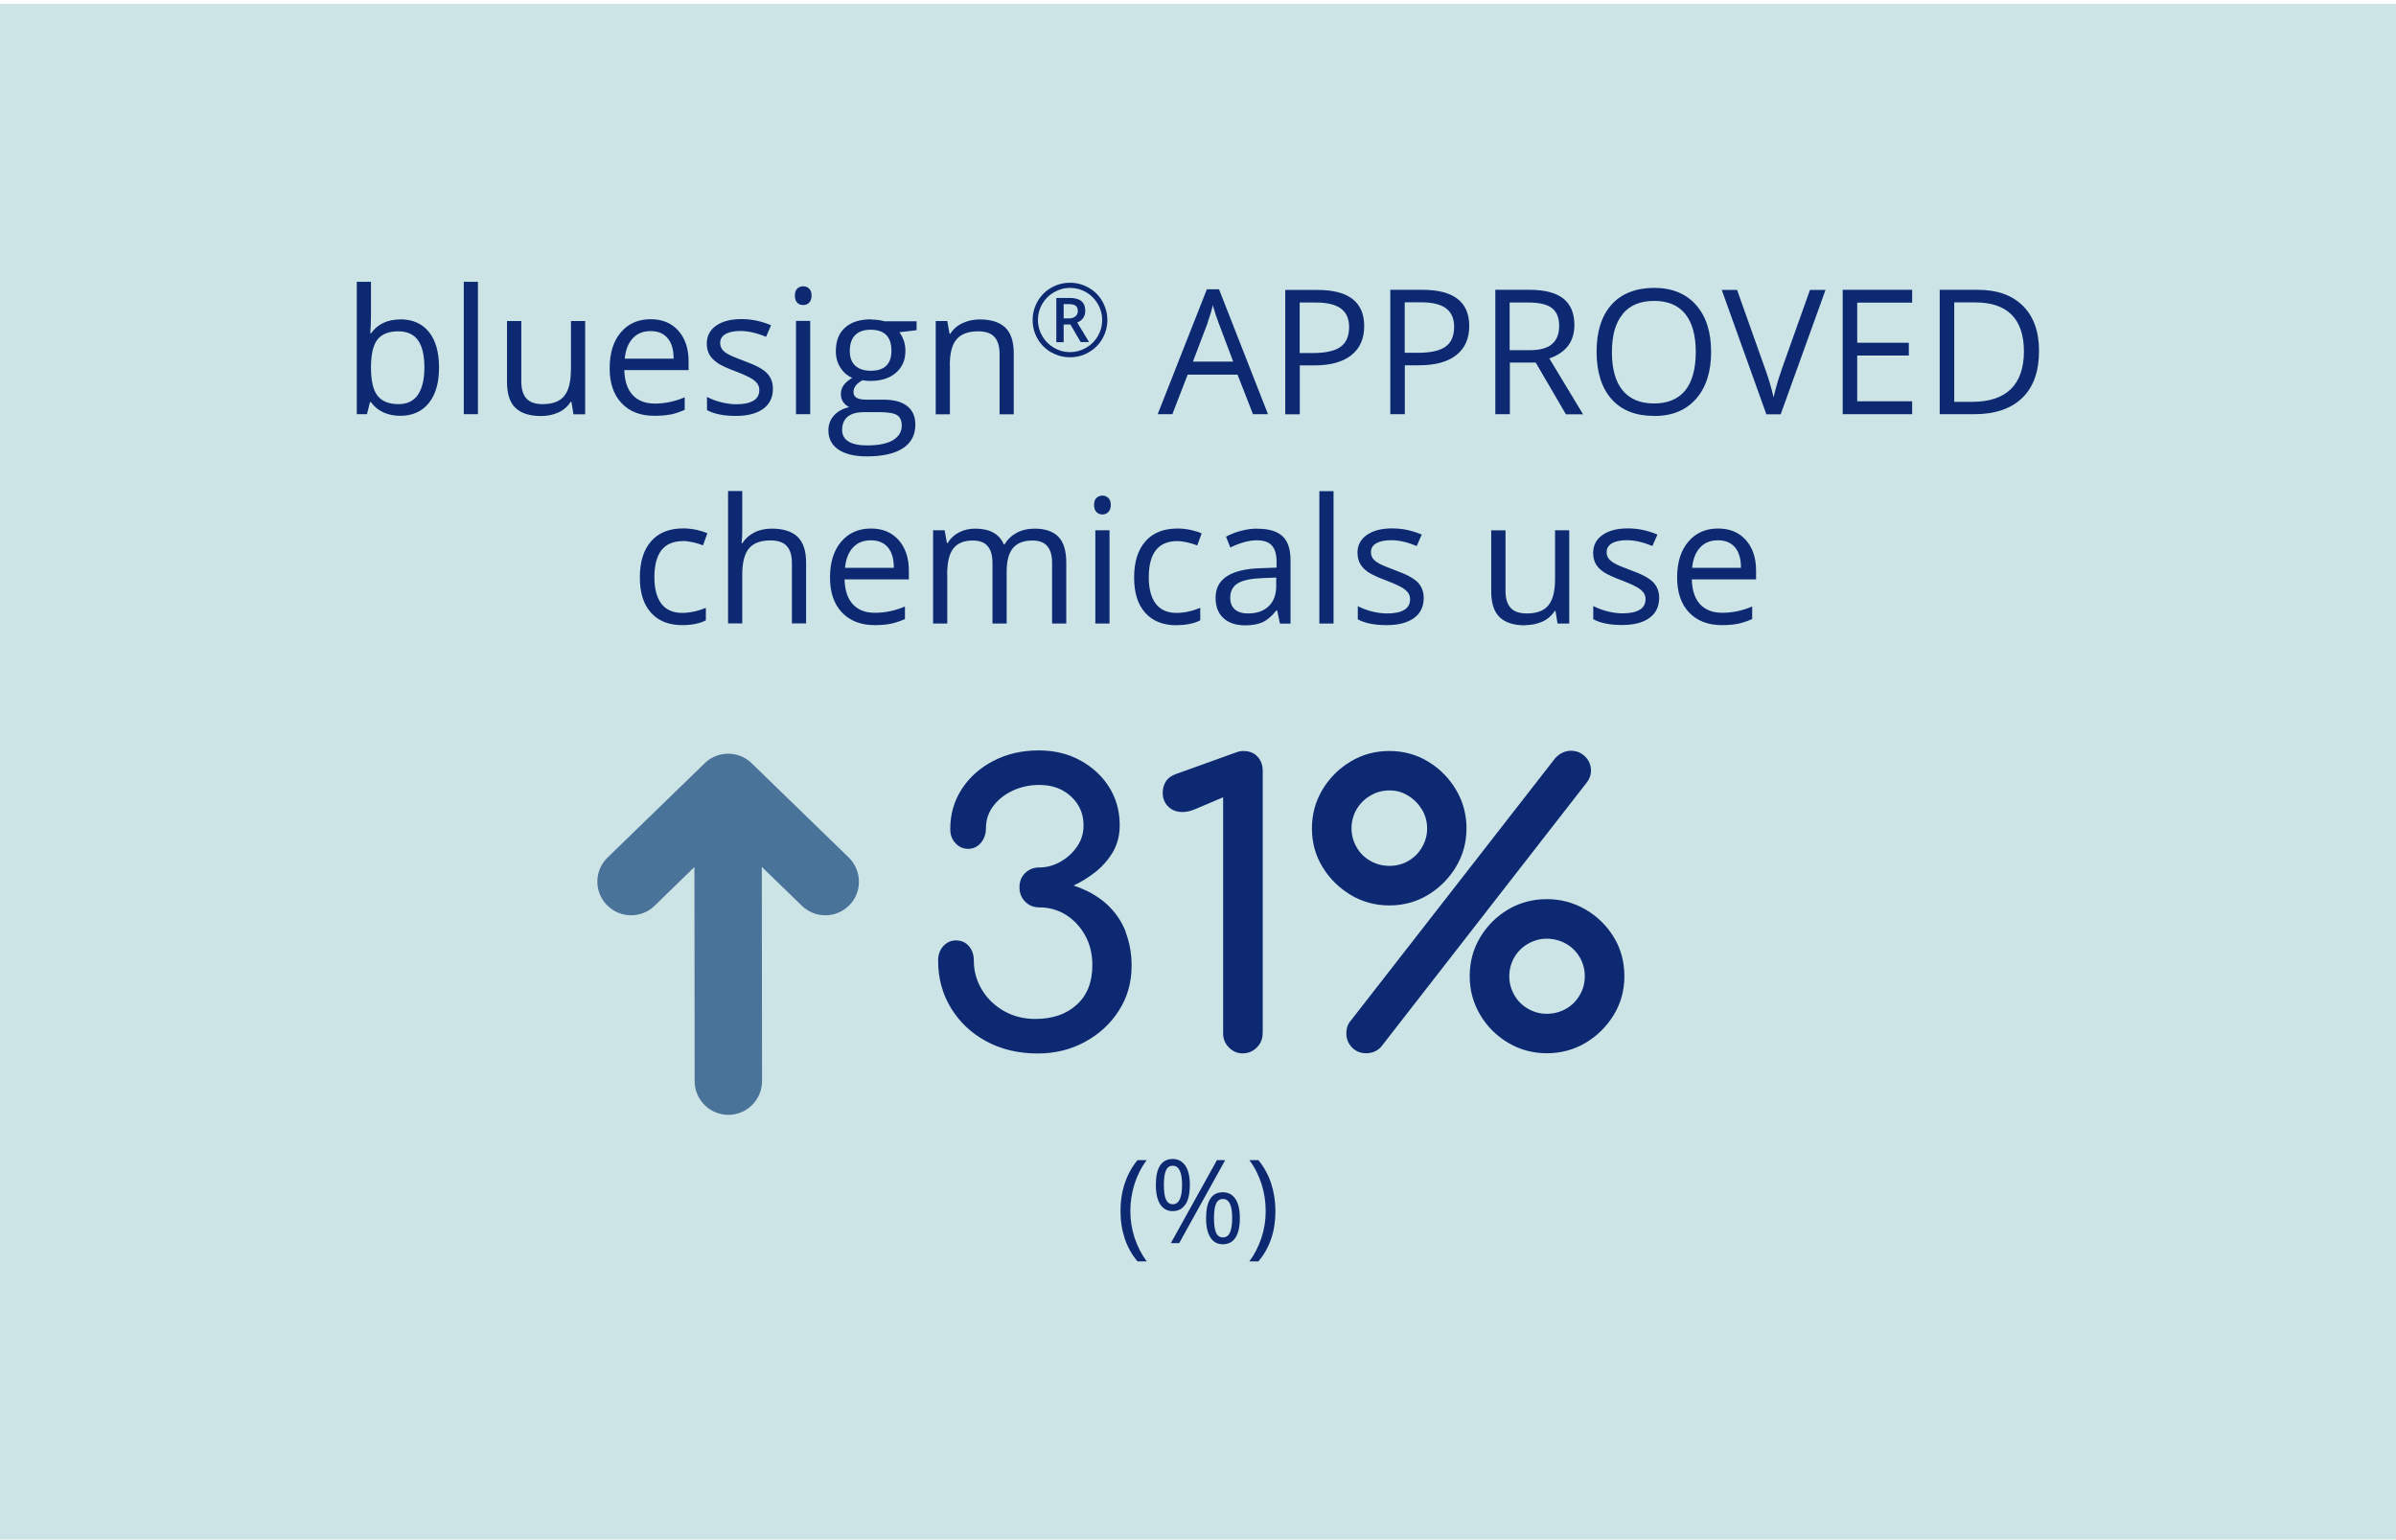
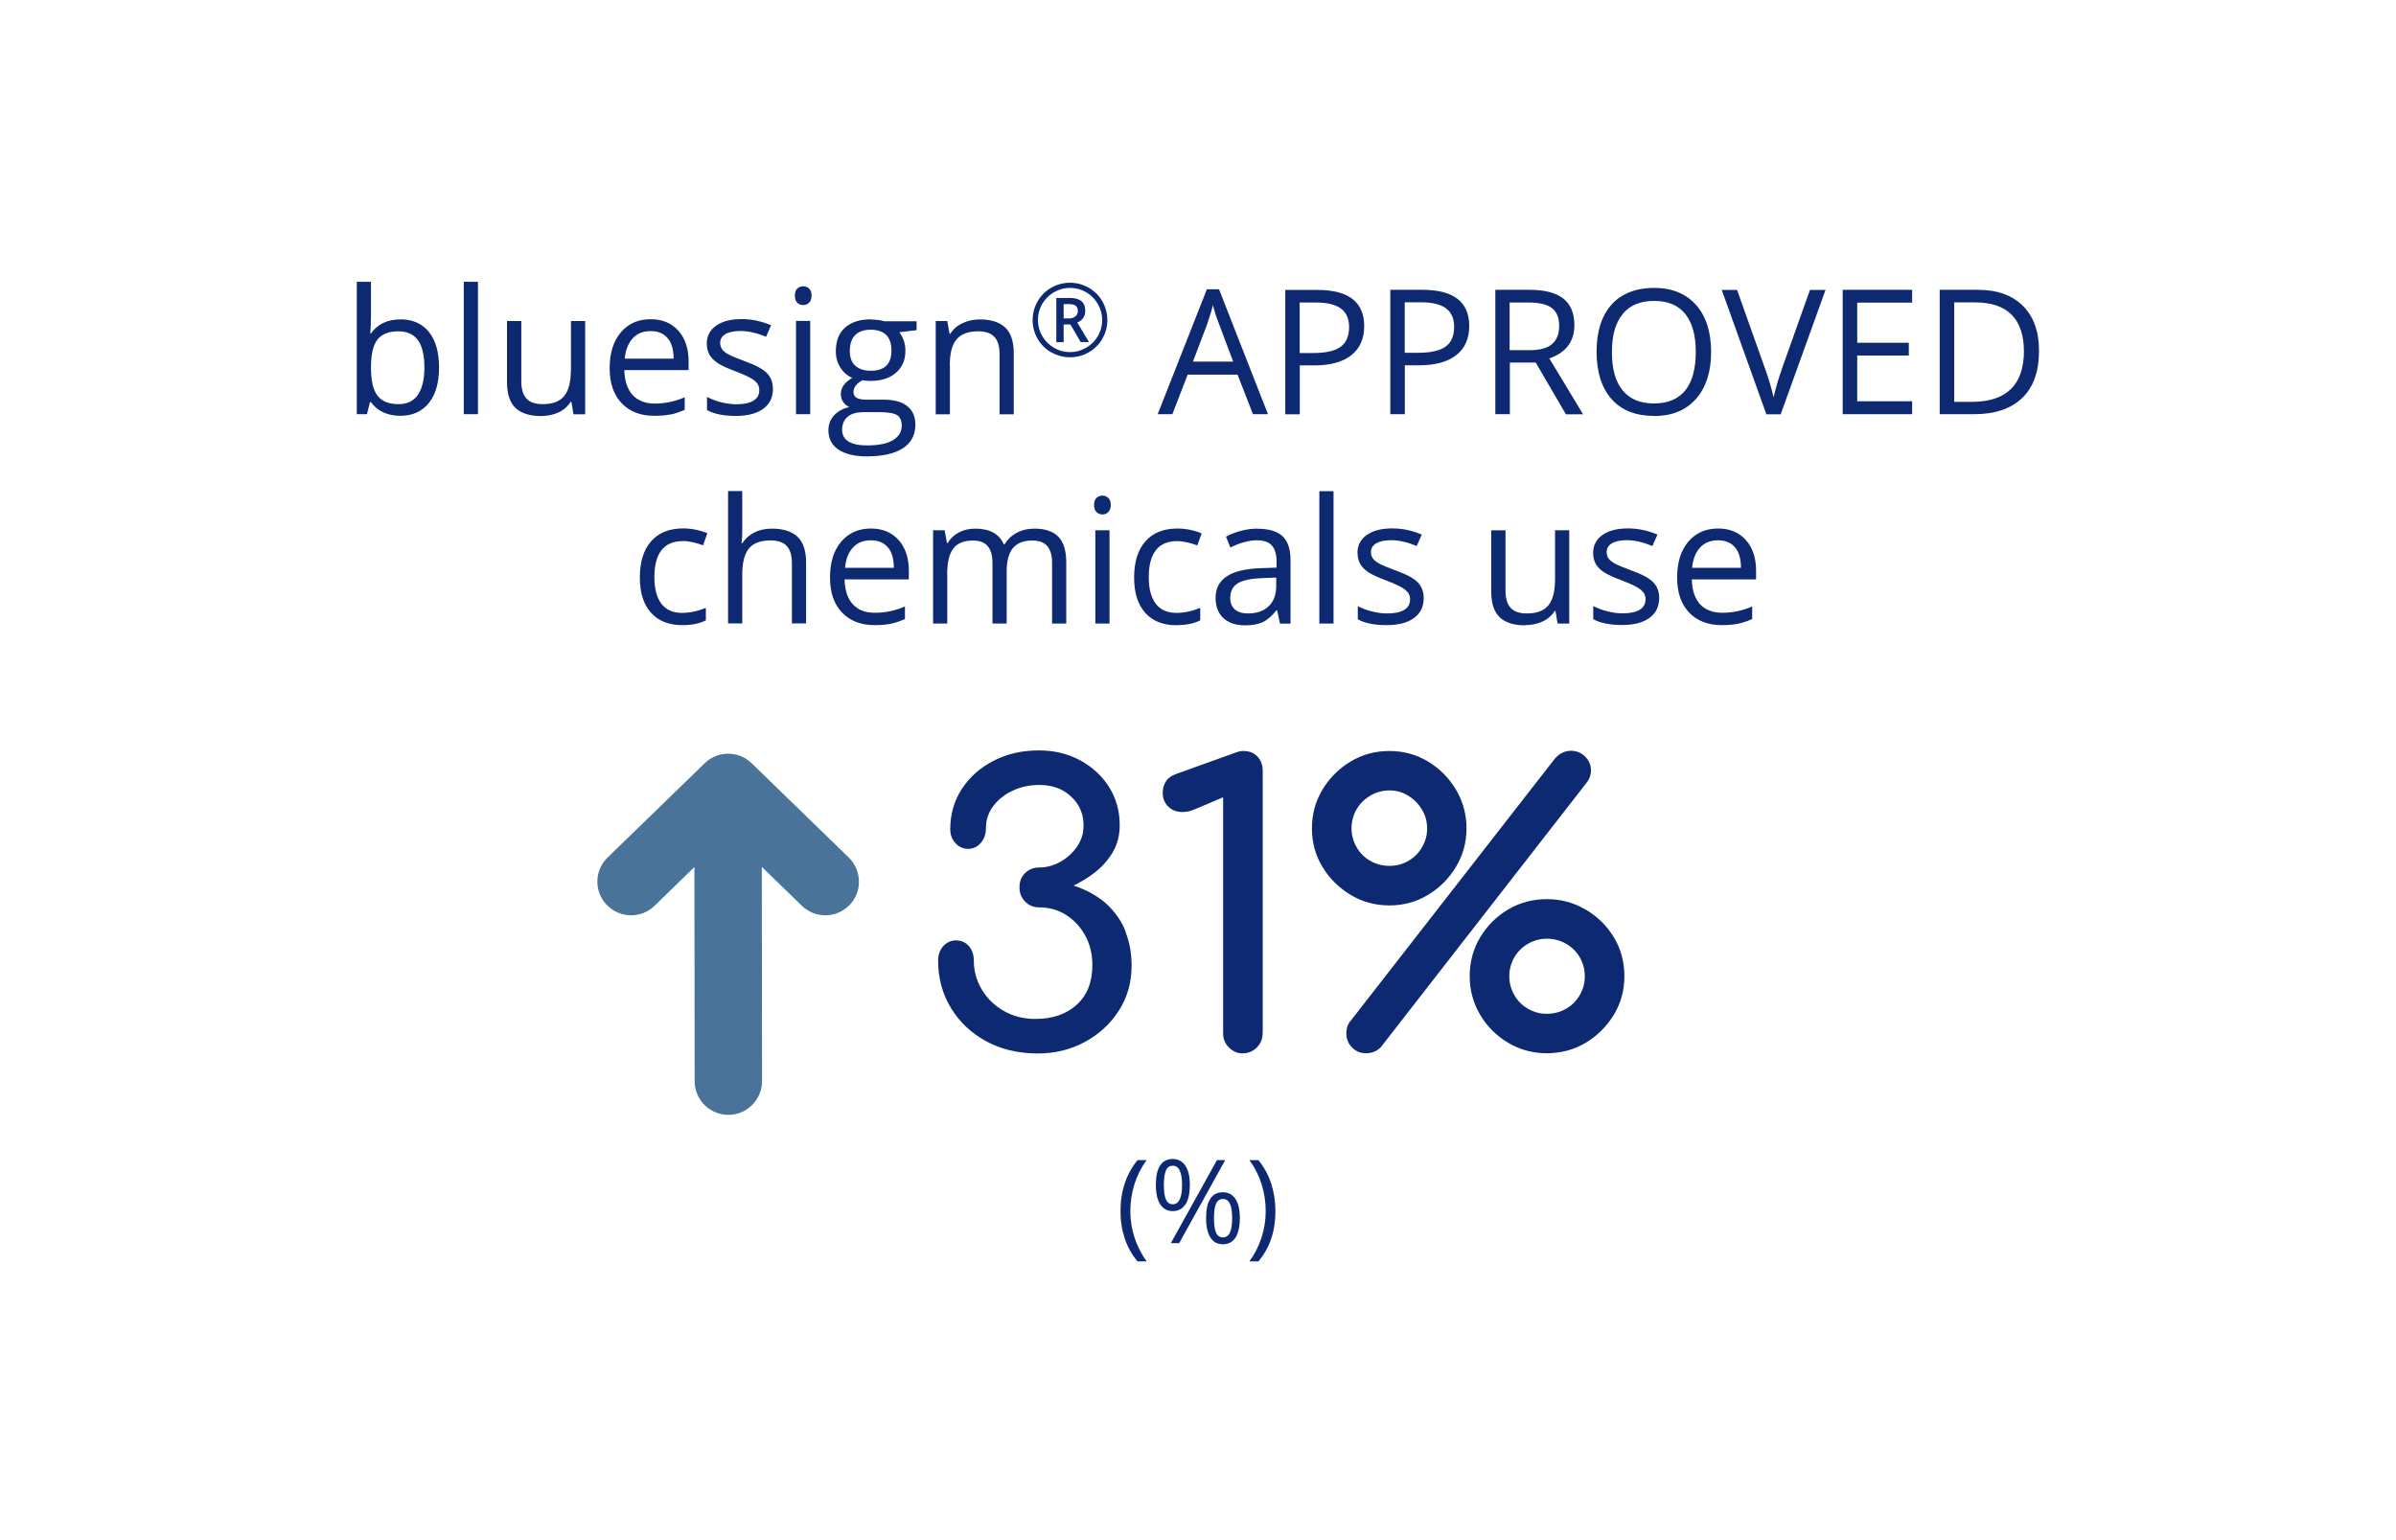
<svg xmlns="http://www.w3.org/2000/svg" width="291" height="187" viewBox="0 0 291 187" fill="none">
-   <path d="M291 0.462H-0.008V187H291V0.462Z" fill="#CCE4E5" />
  <path d="M73.723 109.935C75.293 111.56 77.892 111.588 79.504 110.019L84.339 105.311L84.367 131.333C84.367 133.596 86.215 135.415 88.466 135.415C89.578 135.415 90.579 134.971 91.315 134.249C92.079 133.499 92.552 132.458 92.552 131.319L92.524 105.297L97.388 110.019C99.013 111.588 101.598 111.56 103.168 109.935C103.946 109.144 104.322 108.116 104.322 107.089C104.322 106.061 103.905 104.964 103.085 104.159L91.287 92.703C89.703 91.162 87.174 91.162 85.59 92.703L73.792 104.159C72.166 105.728 72.139 108.325 73.709 109.935" fill="#4A739A" />
  <path d="M200.884 50.533C203.066 50.533 204.761 49.839 205.984 48.45C207.207 47.062 207.818 45.159 207.818 42.743C207.818 40.327 207.207 38.411 205.984 37.036C204.761 35.662 203.066 34.967 200.898 34.967C198.73 34.967 196.938 35.648 195.729 36.995C194.52 38.355 193.909 40.258 193.909 42.715C193.909 45.173 194.52 47.117 195.729 48.478C196.938 49.839 198.661 50.519 200.884 50.519V50.533ZM197.077 38.133C197.952 37.078 199.217 36.55 200.898 36.55C202.58 36.55 203.83 37.078 204.678 38.133C205.526 39.189 205.956 40.73 205.956 42.757C205.956 44.784 205.526 46.367 204.678 47.423C203.816 48.478 202.552 49.006 200.884 49.006C199.217 49.006 197.952 48.478 197.077 47.423C196.201 46.367 195.771 44.812 195.771 42.771C195.771 40.73 196.201 39.216 197.077 38.161V38.133ZM183.362 44.035H186.516L190.184 50.325H192.269L188.17 43.535C190.198 42.827 191.213 41.48 191.213 39.48C191.213 38.05 190.768 36.981 189.879 36.273C188.99 35.565 187.628 35.203 185.766 35.203H181.611V50.311H183.376V44.021H183.362V44.035ZM183.362 36.745H185.641C186.947 36.745 187.892 36.967 188.475 37.411C189.059 37.856 189.365 38.578 189.365 39.577C189.365 40.577 189.073 41.299 188.489 41.799C187.906 42.299 187.002 42.535 185.752 42.535H183.348V36.759L183.362 36.745ZM56.326 50.311H58.049V34.231H56.326V50.311ZM69.332 44.937C69.332 46.409 69.054 47.464 68.512 48.117C67.97 48.77 67.095 49.089 65.914 49.089C65.01 49.089 64.357 48.867 63.941 48.409C63.524 47.95 63.315 47.27 63.315 46.34V38.994H61.578V46.409C61.578 47.853 61.926 48.895 62.606 49.547C63.287 50.2 64.33 50.533 65.705 50.533C66.497 50.533 67.22 50.38 67.845 50.089C68.471 49.797 68.957 49.367 69.304 48.811H69.402L69.652 50.325H71.069V38.994H69.346V44.951L69.332 44.937ZM81.436 50.352C81.977 50.242 82.547 50.047 83.159 49.783V48.256C81.963 48.77 80.755 49.02 79.532 49.02C78.378 49.02 77.475 48.672 76.836 47.978C76.197 47.284 75.863 46.284 75.822 44.951H83.631V43.868C83.631 42.341 83.214 41.105 82.394 40.174C81.561 39.244 80.449 38.772 79.017 38.772C77.503 38.772 76.294 39.313 75.391 40.383C74.487 41.452 74.043 42.91 74.043 44.729C74.043 46.548 74.529 47.95 75.502 48.978C76.475 50.005 77.795 50.505 79.476 50.505C80.24 50.505 80.894 50.45 81.436 50.339V50.352ZM76.836 41.105C77.378 40.508 78.1 40.216 79.017 40.216C79.935 40.216 80.602 40.508 81.088 41.077C81.575 41.646 81.811 42.479 81.811 43.562H75.877C75.974 42.521 76.294 41.702 76.836 41.105ZM87.161 44.104C87.605 44.396 88.356 44.743 89.412 45.132C90.523 45.562 91.274 45.923 91.649 46.242C92.038 46.562 92.219 46.937 92.219 47.367C92.219 47.95 91.983 48.395 91.496 48.672C91.01 48.964 90.329 49.103 89.426 49.103C88.842 49.103 88.244 49.02 87.619 48.867C86.994 48.714 86.41 48.492 85.868 48.214V49.811C86.716 50.283 87.883 50.519 89.384 50.519C90.801 50.519 91.913 50.228 92.691 49.658C93.483 49.089 93.872 48.27 93.872 47.214C93.872 46.465 93.636 45.84 93.164 45.34C92.691 44.84 91.788 44.354 90.44 43.868C89.467 43.507 88.8 43.229 88.453 43.035C88.106 42.84 87.855 42.646 87.703 42.424C87.55 42.216 87.466 41.952 87.466 41.646C87.466 41.202 87.675 40.841 88.092 40.591C88.508 40.341 89.12 40.202 89.94 40.202C90.857 40.202 91.899 40.438 93.038 40.91L93.65 39.508C92.483 39.008 91.288 38.758 90.065 38.758C88.759 38.758 87.73 39.022 86.966 39.563C86.216 40.091 85.841 40.827 85.841 41.743C85.841 42.257 85.952 42.702 86.16 43.077C86.382 43.451 86.702 43.785 87.147 44.076V44.104H87.161ZM48.613 38.8C47.043 38.8 45.862 39.369 45.056 40.494H44.973C45.028 39.8 45.056 39.008 45.056 38.133V34.231H43.333V50.311H44.57L44.931 48.853H45.056C45.473 49.422 45.987 49.839 46.599 50.103C47.21 50.38 47.877 50.505 48.613 50.505C50.086 50.505 51.24 49.992 52.074 48.964C52.907 47.937 53.324 46.492 53.324 44.632C53.324 42.771 52.907 41.327 52.087 40.313C51.267 39.3 50.1 38.786 48.613 38.786V38.8ZM50.767 47.936C50.253 48.7 49.461 49.089 48.405 49.089C47.238 49.089 46.376 48.742 45.848 48.061C45.32 47.381 45.056 46.242 45.056 44.646C45.056 43.049 45.32 41.924 45.834 41.258C46.348 40.591 47.196 40.244 48.363 40.244C49.447 40.244 50.239 40.605 50.767 41.327C51.281 42.049 51.545 43.146 51.545 44.618C51.545 46.09 51.281 47.159 50.767 47.936ZM115.355 44.368C115.355 42.896 115.633 41.841 116.189 41.202C116.745 40.563 117.606 40.244 118.801 40.244C119.705 40.244 120.358 40.466 120.775 40.924C121.192 41.383 121.4 42.063 121.4 42.993V50.325H123.123V42.938C123.123 41.494 122.776 40.438 122.095 39.786C121.4 39.133 120.372 38.8 119.01 38.8C118.232 38.8 117.523 38.953 116.884 39.258C116.245 39.563 115.758 39.994 115.411 40.549H115.327L115.05 38.994H113.646V50.325H115.369V44.382L115.355 44.368ZM170.605 44.368H172.384C174.329 44.368 175.83 43.951 176.872 43.132C177.915 42.313 178.443 41.133 178.443 39.605C178.443 36.675 176.553 35.203 172.773 35.203H168.854V50.311H170.619V44.368H170.605ZM170.605 36.717H172.565C173.954 36.717 174.969 36.967 175.622 37.453C176.275 37.939 176.608 38.689 176.608 39.688C176.608 40.799 176.261 41.605 175.566 42.105C174.871 42.604 173.746 42.854 172.189 42.854H170.605V36.717ZM142.911 75.93C144.064 75.93 145.023 75.735 145.773 75.347V73.833C144.787 74.236 143.814 74.444 142.869 74.444C141.771 74.444 140.938 74.069 140.368 73.333C139.812 72.583 139.52 71.528 139.52 70.126C139.52 67.196 140.674 65.724 142.98 65.724C143.328 65.724 143.717 65.779 144.175 65.876C144.62 65.974 145.037 66.099 145.412 66.251L145.94 64.793C145.634 64.641 145.204 64.502 144.662 64.377C144.12 64.266 143.578 64.196 143.022 64.196C141.327 64.196 140.034 64.71 139.117 65.752C138.2 66.793 137.742 68.251 137.742 70.139C137.742 72.028 138.186 73.416 139.089 74.43C139.993 75.444 141.257 75.944 142.897 75.944H142.911V75.93ZM164.88 67.182C164.88 67.695 164.991 68.14 165.214 68.515C165.436 68.89 165.756 69.223 166.2 69.514C166.645 69.806 167.395 70.153 168.451 70.542C169.563 70.972 170.313 71.334 170.689 71.653C171.078 71.972 171.258 72.347 171.258 72.778C171.258 73.361 171.022 73.805 170.536 74.083C170.049 74.374 169.369 74.513 168.465 74.513C167.882 74.513 167.284 74.43 166.659 74.277C166.033 74.124 165.45 73.902 164.908 73.625V75.222C165.742 75.694 166.923 75.93 168.424 75.93C169.841 75.93 170.953 75.638 171.731 75.069C172.523 74.499 172.912 73.68 172.912 72.625C172.912 71.875 172.676 71.25 172.203 70.75C171.731 70.251 170.828 69.764 169.48 69.278C168.507 68.918 167.84 68.64 167.493 68.445C167.145 68.251 166.895 68.043 166.742 67.834C166.589 67.626 166.506 67.362 166.506 67.057C166.506 66.612 166.714 66.251 167.131 66.001C167.548 65.752 168.16 65.613 168.966 65.613C169.897 65.613 170.925 65.849 172.064 66.321L172.676 64.932C171.508 64.433 170.313 64.183 169.091 64.183C167.784 64.183 166.742 64.446 165.992 64.988C165.241 65.516 164.866 66.251 164.866 67.168H164.88V67.182ZM144.245 45.507H150.303L152.179 50.311H154L148.052 35.134H146.579L140.604 50.311H142.383L144.245 45.507ZM146.649 39.244C146.927 38.453 147.149 37.731 147.302 37.064C147.538 37.925 147.774 38.647 148.011 39.244L149.775 43.923H144.884L146.663 39.244H146.649ZM127.653 42.771C128.362 43.188 129.126 43.396 129.96 43.396C130.794 43.396 131.572 43.188 132.267 42.771C132.975 42.355 133.517 41.799 133.906 41.105C134.295 40.41 134.49 39.661 134.49 38.869C134.49 38.078 134.281 37.3 133.878 36.592C133.476 35.884 132.92 35.342 132.211 34.94C131.502 34.537 130.752 34.343 129.946 34.343C129.14 34.343 128.376 34.551 127.667 34.953C126.958 35.356 126.416 35.912 126.013 36.62C125.61 37.328 125.416 38.078 125.416 38.883C125.416 39.688 125.61 40.424 125.999 41.119C126.389 41.813 126.944 42.368 127.639 42.785H127.653V42.771ZM126.583 36.911C126.931 36.314 127.417 35.842 128.014 35.495C128.612 35.148 129.265 34.967 129.96 34.967C130.655 34.967 131.322 35.148 131.919 35.495C132.517 35.842 132.989 36.328 133.337 36.925C133.684 37.522 133.865 38.175 133.865 38.869C133.865 39.563 133.684 40.23 133.337 40.827C132.989 41.424 132.517 41.896 131.905 42.243C131.294 42.59 130.655 42.771 129.96 42.771C129.265 42.771 128.626 42.604 128.014 42.243C127.403 41.882 126.931 41.424 126.583 40.813C126.236 40.216 126.055 39.563 126.055 38.869C126.055 38.175 126.236 37.508 126.583 36.911ZM129.182 39.411H130.001L131.252 41.549H132.267L130.835 39.175C131.141 39.05 131.391 38.869 131.558 38.619C131.725 38.369 131.808 38.092 131.808 37.772C131.808 37.245 131.655 36.842 131.336 36.578C131.03 36.314 130.53 36.189 129.863 36.189H128.292V41.563H129.182V39.425V39.411ZM129.182 36.939H129.821C130.196 36.939 130.474 37.008 130.641 37.133C130.807 37.258 130.905 37.481 130.905 37.786C130.905 38.05 130.807 38.258 130.613 38.425C130.418 38.592 130.154 38.675 129.835 38.675H129.182V36.939ZM185.224 75.93C186.03 75.93 186.738 75.777 187.364 75.485C187.989 75.194 188.475 74.763 188.823 74.208H188.92L189.17 75.735H190.588V64.405H188.864V70.362C188.864 71.833 188.587 72.889 188.045 73.541C187.503 74.194 186.627 74.513 185.446 74.513C184.543 74.513 183.89 74.291 183.473 73.833C183.056 73.375 182.848 72.694 182.848 71.764V64.419H181.111V71.833C181.111 73.278 181.458 74.319 182.139 74.972C182.82 75.624 183.862 75.957 185.238 75.957V75.93H185.224ZM133.17 60.475C132.975 60.656 132.878 60.947 132.878 61.336C132.878 61.725 132.975 62.002 133.17 62.197C133.364 62.391 133.601 62.489 133.892 62.489C134.184 62.489 134.406 62.391 134.601 62.197C134.796 62.002 134.907 61.725 134.907 61.336C134.907 60.947 134.809 60.669 134.601 60.475C134.406 60.295 134.17 60.197 133.892 60.197C133.614 60.197 133.364 60.295 133.17 60.475ZM133.031 75.735H134.754V64.405H133.031V75.735ZM96.679 50.311H98.402V38.98H96.679V50.311ZM168.743 109.977C170.466 109.977 172.037 109.547 173.454 108.686C174.871 107.825 175.997 106.686 176.844 105.27C177.692 103.853 178.109 102.312 178.109 100.618C178.109 98.924 177.692 97.369 176.844 95.939C175.997 94.508 174.871 93.37 173.454 92.509C172.037 91.648 170.466 91.218 168.743 91.218C167.02 91.218 165.436 91.648 164.019 92.509C162.587 93.37 161.448 94.522 160.6 95.939C159.753 97.369 159.336 98.924 159.336 100.618C159.336 102.312 159.753 103.867 160.6 105.27C161.448 106.686 162.587 107.811 164.019 108.686C165.45 109.547 167.02 109.977 168.743 109.977ZM164.755 98.313C165.158 97.619 165.714 97.063 166.423 96.647C167.131 96.216 167.909 96.008 168.757 96.008C169.605 96.008 170.327 96.216 171.022 96.647C171.717 97.063 172.273 97.633 172.69 98.313C173.107 99.007 173.329 99.771 173.329 100.618C173.329 101.465 173.12 102.187 172.717 102.895C172.314 103.604 171.759 104.159 171.064 104.562C170.369 104.964 169.605 105.173 168.757 105.173C167.909 105.173 167.131 104.964 166.423 104.562C165.714 104.159 165.158 103.604 164.755 102.895C164.352 102.187 164.144 101.423 164.144 100.618C164.144 99.813 164.352 99.007 164.755 98.313ZM192.547 110.463C191.116 109.63 189.559 109.213 187.864 109.213C186.169 109.213 184.571 109.63 183.153 110.477C181.736 111.324 180.61 112.449 179.763 113.865C178.915 115.281 178.498 116.85 178.498 118.572C178.498 120.294 178.929 121.821 179.763 123.252C180.61 124.682 181.75 125.82 183.181 126.667C184.612 127.514 186.169 127.931 187.864 127.931C189.559 127.931 191.157 127.514 192.575 126.667C193.992 125.82 195.118 124.696 195.993 123.279C196.855 121.863 197.285 120.308 197.285 118.572C197.285 116.836 196.855 115.226 195.993 113.823C195.132 112.407 193.978 111.296 192.561 110.463H192.547ZM191.866 120.863C191.463 121.571 190.907 122.127 190.198 122.529C189.49 122.932 188.712 123.14 187.864 123.14C187.016 123.14 186.294 122.932 185.585 122.529C184.876 122.127 184.321 121.571 183.918 120.863C183.515 120.155 183.306 119.391 183.306 118.586C183.306 117.781 183.515 116.975 183.918 116.281C184.321 115.587 184.876 115.045 185.585 114.629C186.294 114.226 187.058 114.018 187.864 114.018C188.67 114.018 189.49 114.226 190.198 114.629C190.907 115.031 191.463 115.587 191.866 116.281C192.269 116.975 192.477 117.739 192.477 118.586C192.477 119.433 192.269 120.169 191.866 120.863ZM193.228 93.592C193.228 92.939 192.992 92.37 192.519 91.898C192.047 91.426 191.463 91.19 190.782 91.19C190.435 91.19 190.101 91.273 189.768 91.426C189.434 91.579 189.128 91.815 188.851 92.134L164.088 123.932C163.713 124.335 163.518 124.876 163.518 125.529C163.518 126.181 163.741 126.751 164.199 127.223C164.658 127.695 165.228 127.931 165.922 127.931C166.617 127.931 167.242 127.681 167.715 127.181L192.714 95.05C193.061 94.606 193.228 94.12 193.228 93.592ZM161.962 75.735V59.656H160.239V75.735H161.962ZM82.95 65.71C83.297 65.71 83.687 65.766 84.145 65.863C84.59 65.96 85.007 66.085 85.382 66.238L85.91 64.78C85.604 64.627 85.174 64.488 84.632 64.363C84.09 64.252 83.548 64.183 82.992 64.183C81.296 64.183 80.004 64.696 79.087 65.738C78.17 66.779 77.711 68.237 77.711 70.126C77.711 72.014 78.156 73.403 79.059 74.416C79.963 75.43 81.227 75.93 82.867 75.93C84.02 75.93 84.979 75.735 85.729 75.347V73.833C84.743 74.236 83.77 74.444 82.825 74.444C81.727 74.444 80.894 74.069 80.324 73.333C79.768 72.583 79.476 71.528 79.476 70.126C79.476 67.196 80.629 65.724 82.936 65.724H82.95V65.71ZM164.116 43.146C165.158 42.327 165.686 41.146 165.686 39.619C165.686 36.689 163.796 35.217 160.017 35.217H156.098V50.325H157.863V44.382H159.641C161.587 44.382 163.074 43.965 164.13 43.146H164.116ZM157.849 42.882V36.745H159.808C161.198 36.745 162.212 36.995 162.865 37.481C163.518 37.967 163.852 38.717 163.852 39.716C163.852 40.827 163.505 41.632 162.81 42.132C162.115 42.632 160.989 42.882 159.433 42.882H157.849ZM208.666 64.196C207.151 64.196 205.942 64.738 205.039 65.807C204.136 66.876 203.691 68.334 203.691 70.153C203.691 71.972 204.178 73.375 205.15 74.402C206.123 75.416 207.443 75.93 209.125 75.93C209.889 75.93 210.542 75.874 211.084 75.763C211.626 75.652 212.196 75.458 212.807 75.194V73.666C211.612 74.18 210.403 74.43 209.18 74.43C208.027 74.43 207.124 74.083 206.484 73.403C205.845 72.708 205.512 71.709 205.47 70.376H213.28V69.292C213.28 67.765 212.863 66.529 212.043 65.599C211.209 64.668 210.097 64.196 208.666 64.196ZM205.512 68.973C205.609 67.932 205.929 67.099 206.471 66.515C207.012 65.918 207.735 65.627 208.652 65.627C209.569 65.627 210.236 65.918 210.723 66.487C211.209 67.057 211.445 67.89 211.445 68.973H205.512ZM245.699 37.161C244.392 35.856 242.572 35.203 240.21 35.203H235.582V50.311H239.765C242.308 50.311 244.253 49.644 245.615 48.325C246.977 47.006 247.644 45.104 247.644 42.604C247.644 40.272 246.991 38.453 245.685 37.147L245.699 37.161ZM244.212 47.27C243.156 48.297 241.585 48.811 239.487 48.811H237.347V36.731H239.904C241.849 36.731 243.322 37.231 244.323 38.23C245.309 39.23 245.81 40.716 245.81 42.688C245.81 44.66 245.282 46.228 244.226 47.256H244.212V47.27ZM223.799 50.311H232.233V48.742H225.563V43.188H231.83V41.632H225.563V36.759H232.233V35.203H223.799V50.311ZM152.846 140.914H151.735C152.402 141.803 152.888 142.775 153.222 143.83C153.555 144.885 153.722 145.982 153.722 147.107C153.722 148.232 153.555 149.287 153.208 150.342C152.86 151.397 152.374 152.356 151.735 153.216H152.832C153.499 152.439 154.014 151.536 154.375 150.495C154.736 149.453 154.903 148.329 154.903 147.121C154.903 145.913 154.722 144.774 154.375 143.719C154.028 142.663 153.499 141.719 152.832 140.914H152.846ZM198.105 69.278C197.132 68.918 196.465 68.64 196.118 68.445C195.771 68.251 195.521 68.043 195.368 67.834C195.215 67.626 195.131 67.362 195.131 67.057C195.131 66.612 195.34 66.251 195.757 66.001C196.174 65.752 196.785 65.613 197.591 65.613C198.522 65.613 199.55 65.849 200.69 66.321L201.301 64.932C200.134 64.433 198.939 64.183 197.716 64.183C196.41 64.183 195.382 64.446 194.617 64.988C193.867 65.516 193.492 66.251 193.492 67.168C193.492 67.682 193.603 68.126 193.811 68.501C194.034 68.876 194.353 69.209 194.798 69.501C195.243 69.792 195.993 70.139 197.049 70.528C198.161 70.959 198.911 71.32 199.286 71.639C199.675 71.958 199.856 72.333 199.856 72.764C199.856 73.347 199.62 73.791 199.133 74.069C198.647 74.361 197.966 74.499 197.063 74.499C196.479 74.499 195.882 74.416 195.257 74.263C194.631 74.111 194.048 73.888 193.506 73.611V75.208C194.353 75.68 195.521 75.916 197.021 75.916C198.439 75.916 199.55 75.624 200.329 75.055C201.121 74.486 201.51 73.666 201.51 72.611C201.51 71.861 201.273 71.236 200.801 70.737C200.329 70.237 199.425 69.751 198.077 69.265H198.105V69.278ZM216.378 44.937C215.975 46.048 215.656 47.159 215.406 48.27C215.169 47.214 214.85 46.117 214.447 44.993L210.973 35.217H209.111L214.53 50.325H216.267L221.714 35.217H219.824L216.364 44.937H216.378ZM152.735 64.21C152.068 64.21 151.401 64.294 150.734 64.474C150.067 64.641 149.456 64.891 148.9 65.182L149.428 66.501C150.623 65.918 151.693 65.627 152.638 65.627C153.486 65.627 154.097 65.835 154.472 66.265C154.861 66.696 155.042 67.348 155.042 68.237V68.945L153.124 69.015C149.47 69.126 147.635 70.32 147.635 72.611C147.635 73.68 147.955 74.499 148.594 75.083C149.233 75.666 150.109 75.957 151.234 75.957C152.068 75.957 152.777 75.832 153.333 75.582C153.889 75.333 154.458 74.847 155.028 74.138H155.111L155.459 75.749H156.737V68.015C156.737 66.696 156.404 65.724 155.764 65.127C155.111 64.53 154.111 64.224 152.763 64.224H152.735V64.21ZM155 71.181C155 72.236 154.694 73.055 154.083 73.638C153.472 74.222 152.638 74.513 151.568 74.513C150.887 74.513 150.359 74.347 149.984 74.027C149.609 73.708 149.414 73.236 149.414 72.611C149.414 71.82 149.72 71.236 150.317 70.861C150.915 70.487 151.901 70.278 153.277 70.223L155 70.153V71.181ZM105.795 38.786C104.433 38.786 103.377 39.119 102.627 39.8C101.876 40.466 101.515 41.424 101.515 42.674C101.515 43.424 101.696 44.076 102.071 44.66C102.446 45.243 102.919 45.645 103.502 45.895C103.03 46.187 102.682 46.478 102.46 46.798C102.238 47.103 102.126 47.464 102.126 47.881C102.126 48.242 102.224 48.561 102.418 48.839C102.613 49.117 102.863 49.311 103.141 49.45C102.335 49.63 101.723 49.978 101.279 50.477C100.834 50.977 100.612 51.574 100.612 52.269C100.612 53.269 101.015 54.06 101.821 54.602C102.627 55.143 103.766 55.435 105.253 55.435C107.184 55.435 108.658 55.101 109.658 54.449C110.659 53.796 111.173 52.838 111.173 51.574C111.173 50.589 110.839 49.839 110.186 49.325C109.533 48.811 108.588 48.547 107.351 48.547H105.35C104.725 48.547 104.294 48.478 104.044 48.325C103.794 48.172 103.655 47.95 103.655 47.645C103.655 47.062 104.016 46.576 104.753 46.187C105.045 46.242 105.364 46.27 105.698 46.27C107.018 46.27 108.06 45.937 108.824 45.27C109.588 44.604 109.964 43.729 109.964 42.618C109.964 42.132 109.894 41.688 109.741 41.299C109.589 40.91 109.422 40.591 109.227 40.355L111.325 40.105V39.022H107.407C106.934 38.883 106.392 38.814 105.809 38.814V38.786H105.795ZM104.753 50.061H106.809C107.851 50.061 108.574 50.186 108.949 50.422C109.324 50.658 109.519 51.089 109.519 51.699C109.519 52.435 109.172 53.019 108.477 53.449C107.782 53.88 106.712 54.102 105.281 54.102C104.322 54.102 103.572 53.949 103.057 53.63C102.543 53.31 102.279 52.852 102.279 52.227C102.279 51.533 102.502 50.991 102.932 50.63C103.363 50.269 103.975 50.075 104.753 50.075V50.061ZM108.268 42.59C108.268 44.215 107.435 45.034 105.753 45.034C104.947 45.034 104.322 44.826 103.877 44.423C103.433 44.021 103.21 43.424 103.21 42.632C103.21 41.771 103.433 41.133 103.863 40.702C104.294 40.272 104.919 40.05 105.725 40.05C107.421 40.05 108.268 40.897 108.268 42.604V42.59ZM153.36 125.557V93.662C153.36 92.939 153.152 92.356 152.721 91.898C152.304 91.44 151.721 91.218 150.998 91.218C150.873 91.218 150.734 91.231 150.581 91.259C150.428 91.287 150.262 91.343 150.109 91.398L142.772 94.036C142.244 94.231 141.841 94.522 141.591 94.925C141.341 95.328 141.215 95.786 141.215 96.286C141.215 96.98 141.438 97.535 141.896 97.98C142.355 98.424 142.925 98.632 143.62 98.632C144.092 98.632 144.592 98.521 145.12 98.299L148.553 96.841V125.543C148.553 126.195 148.789 126.765 149.261 127.237C149.734 127.709 150.276 127.945 150.901 127.945C151.596 127.945 152.165 127.709 152.638 127.237C153.11 126.765 153.347 126.195 153.347 125.543H153.36V125.557ZM93.747 64.21C92.941 64.21 92.233 64.363 91.607 64.682C90.982 65.002 90.51 65.432 90.162 65.974H90.065C90.12 65.585 90.148 65.099 90.148 64.516V59.642H88.425V75.721H90.148V69.792C90.148 68.32 90.426 67.251 90.968 66.612C91.51 65.96 92.385 65.641 93.581 65.641C94.484 65.641 95.137 65.863 95.554 66.321C95.971 66.779 96.179 67.46 96.179 68.39V75.721H97.902V68.334C97.902 66.904 97.555 65.863 96.86 65.196C96.165 64.543 95.123 64.21 93.747 64.21ZM115.036 69.792C115.036 68.32 115.286 67.265 115.786 66.626C116.286 65.974 117.078 65.654 118.148 65.654C118.968 65.654 119.566 65.876 119.955 66.335C120.344 66.793 120.538 67.46 120.538 68.362V75.735H122.262V69.403C122.262 68.126 122.512 67.182 123.026 66.571C123.54 65.96 124.318 65.654 125.388 65.654C126.208 65.654 126.806 65.876 127.195 66.335C127.584 66.793 127.778 67.46 127.778 68.362V75.735H129.501V68.348C129.501 66.904 129.182 65.849 128.542 65.196C127.903 64.543 126.944 64.21 125.666 64.21C124.846 64.21 124.11 64.377 123.471 64.724C122.831 65.071 122.345 65.543 121.998 66.126H121.914C121.372 64.849 120.205 64.21 118.44 64.21C117.704 64.21 117.051 64.363 116.467 64.668C115.883 64.974 115.425 65.404 115.091 65.96H115.008L114.73 64.405H113.326V75.735H115.05V69.792H115.036ZM97.555 34.773C97.263 34.773 97.027 34.87 96.832 35.051C96.638 35.231 96.54 35.523 96.54 35.912C96.54 36.3 96.638 36.578 96.832 36.773C97.027 36.967 97.263 37.05 97.555 37.05C97.847 37.05 98.069 36.953 98.263 36.773C98.458 36.578 98.569 36.3 98.569 35.912C98.569 35.523 98.472 35.245 98.263 35.051C98.069 34.87 97.833 34.773 97.555 34.773ZM105.781 64.196C104.266 64.196 103.057 64.738 102.154 65.807C101.251 66.876 100.806 68.334 100.806 70.153C100.806 71.972 101.293 73.375 102.265 74.402C103.238 75.416 104.558 75.93 106.226 75.93C106.99 75.93 107.643 75.874 108.185 75.763C108.727 75.652 109.297 75.458 109.908 75.194V73.666C108.713 74.18 107.504 74.43 106.281 74.43C105.058 74.43 104.225 74.083 103.586 73.403C102.946 72.722 102.613 71.709 102.571 70.376H110.381V69.292C110.381 67.765 109.964 66.529 109.144 65.599C108.31 64.668 107.198 64.196 105.767 64.196H105.781ZM102.627 68.973C102.724 67.932 103.044 67.099 103.586 66.515C104.127 65.918 104.85 65.627 105.767 65.627C106.684 65.627 107.351 65.918 107.838 66.487C108.324 67.057 108.56 67.89 108.56 68.973H102.627ZM147.802 140.914L142.202 150.995H143.216L148.803 140.914H147.788H147.802ZM136.713 113.157C136.227 111.907 135.463 110.796 134.434 109.838C133.392 108.88 132.044 108.116 130.391 107.561C131.336 107.117 132.225 106.561 133.073 105.895C133.92 105.214 134.615 104.409 135.171 103.479C135.713 102.534 135.991 101.451 135.991 100.229C135.991 98.507 135.56 96.966 134.698 95.592C133.837 94.231 132.656 93.148 131.169 92.342C129.682 91.537 128.001 91.148 126.152 91.148C124.137 91.148 122.317 91.565 120.691 92.398C119.066 93.231 117.773 94.37 116.828 95.814C115.883 97.258 115.411 98.882 115.411 100.701C115.411 101.396 115.619 101.965 116.05 102.423C116.467 102.881 116.981 103.104 117.579 103.104C118.176 103.104 118.718 102.868 119.135 102.368C119.538 101.882 119.746 101.285 119.746 100.563C119.746 99.591 120.038 98.716 120.622 97.924C121.205 97.147 121.984 96.508 122.97 96.05C123.957 95.578 125.055 95.342 126.236 95.342C127.806 95.342 129.084 95.814 130.099 96.758C131.099 97.702 131.6 98.855 131.6 100.243C131.6 101.215 131.336 102.09 130.794 102.854C130.266 103.617 129.585 104.228 128.765 104.687C127.945 105.145 127.097 105.367 126.222 105.367C125.527 105.367 124.957 105.603 124.499 106.047C124.04 106.506 123.818 107.075 123.818 107.769C123.818 108.463 124.04 109.047 124.499 109.505C124.957 109.977 125.527 110.213 126.222 110.213C127.445 110.213 128.542 110.532 129.515 111.157C130.488 111.782 131.252 112.629 131.822 113.671C132.392 114.726 132.67 115.906 132.67 117.225C132.67 119.294 132.03 120.905 130.766 122.043C129.501 123.196 127.82 123.765 125.749 123.765C124.332 123.765 123.067 123.446 121.942 122.807C120.816 122.168 119.913 121.308 119.26 120.224C118.607 119.141 118.273 117.961 118.273 116.67C118.273 115.948 118.065 115.365 117.662 114.906C117.259 114.448 116.731 114.226 116.106 114.226C115.48 114.226 114.994 114.462 114.577 114.906C114.16 115.365 113.938 115.948 113.938 116.67C113.938 118.808 114.452 120.724 115.494 122.432C116.536 124.14 117.954 125.487 119.774 126.473C121.595 127.459 123.679 127.959 126.041 127.959C128.112 127.959 130.015 127.5 131.738 126.57C133.462 125.64 134.851 124.376 135.88 122.766C136.922 121.155 137.436 119.322 137.436 117.281C137.436 115.809 137.186 114.448 136.699 113.185V113.157H136.713ZM148.511 144.816C147.844 144.816 147.33 145.08 146.996 145.607C146.649 146.135 146.482 146.926 146.482 147.968C146.482 149.009 146.663 149.773 147.01 150.314C147.358 150.856 147.858 151.134 148.511 151.134C149.164 151.134 149.706 150.87 150.053 150.328C150.401 149.787 150.581 149.009 150.581 147.954C150.581 146.899 150.401 146.149 150.039 145.621C149.678 145.08 149.164 144.816 148.511 144.816ZM149.372 149.731C149.192 150.12 148.9 150.3 148.525 150.3C148.15 150.3 147.858 150.106 147.691 149.717C147.524 149.329 147.441 148.745 147.441 147.954C147.441 147.162 147.524 146.593 147.691 146.204C147.858 145.829 148.136 145.635 148.525 145.635C148.914 145.635 149.192 145.829 149.372 146.204C149.553 146.579 149.65 147.162 149.65 147.954C149.65 148.745 149.553 149.342 149.372 149.717V149.731ZM139.27 140.914H138.158C137.491 141.719 136.977 142.636 136.616 143.705C136.255 144.76 136.088 145.899 136.088 147.121C136.088 148.343 136.269 149.44 136.616 150.481C136.977 151.522 137.491 152.439 138.158 153.216H139.27C138.631 152.342 138.145 151.384 137.797 150.342C137.45 149.287 137.283 148.218 137.283 147.107C137.283 145.996 137.45 144.899 137.783 143.83C138.117 142.775 138.617 141.789 139.27 140.914ZM143.981 146.301C144.328 145.76 144.509 144.968 144.509 143.927C144.509 142.886 144.328 142.15 143.967 141.594C143.606 141.053 143.091 140.775 142.424 140.775C141.757 140.775 141.243 141.039 140.896 141.567C140.549 142.094 140.382 142.886 140.382 143.927C140.382 144.968 140.562 145.732 140.91 146.288C141.271 146.829 141.771 147.107 142.411 147.107C143.091 147.107 143.606 146.843 143.953 146.301H143.981ZM141.605 145.691C141.438 145.302 141.354 144.719 141.354 143.927C141.354 143.136 141.438 142.566 141.605 142.177C141.771 141.789 142.049 141.594 142.438 141.594C143.189 141.594 143.564 142.372 143.564 143.927C143.564 145.482 143.189 146.274 142.438 146.274C142.063 146.274 141.785 146.079 141.605 145.691Z" fill="#0C2972" />
</svg>